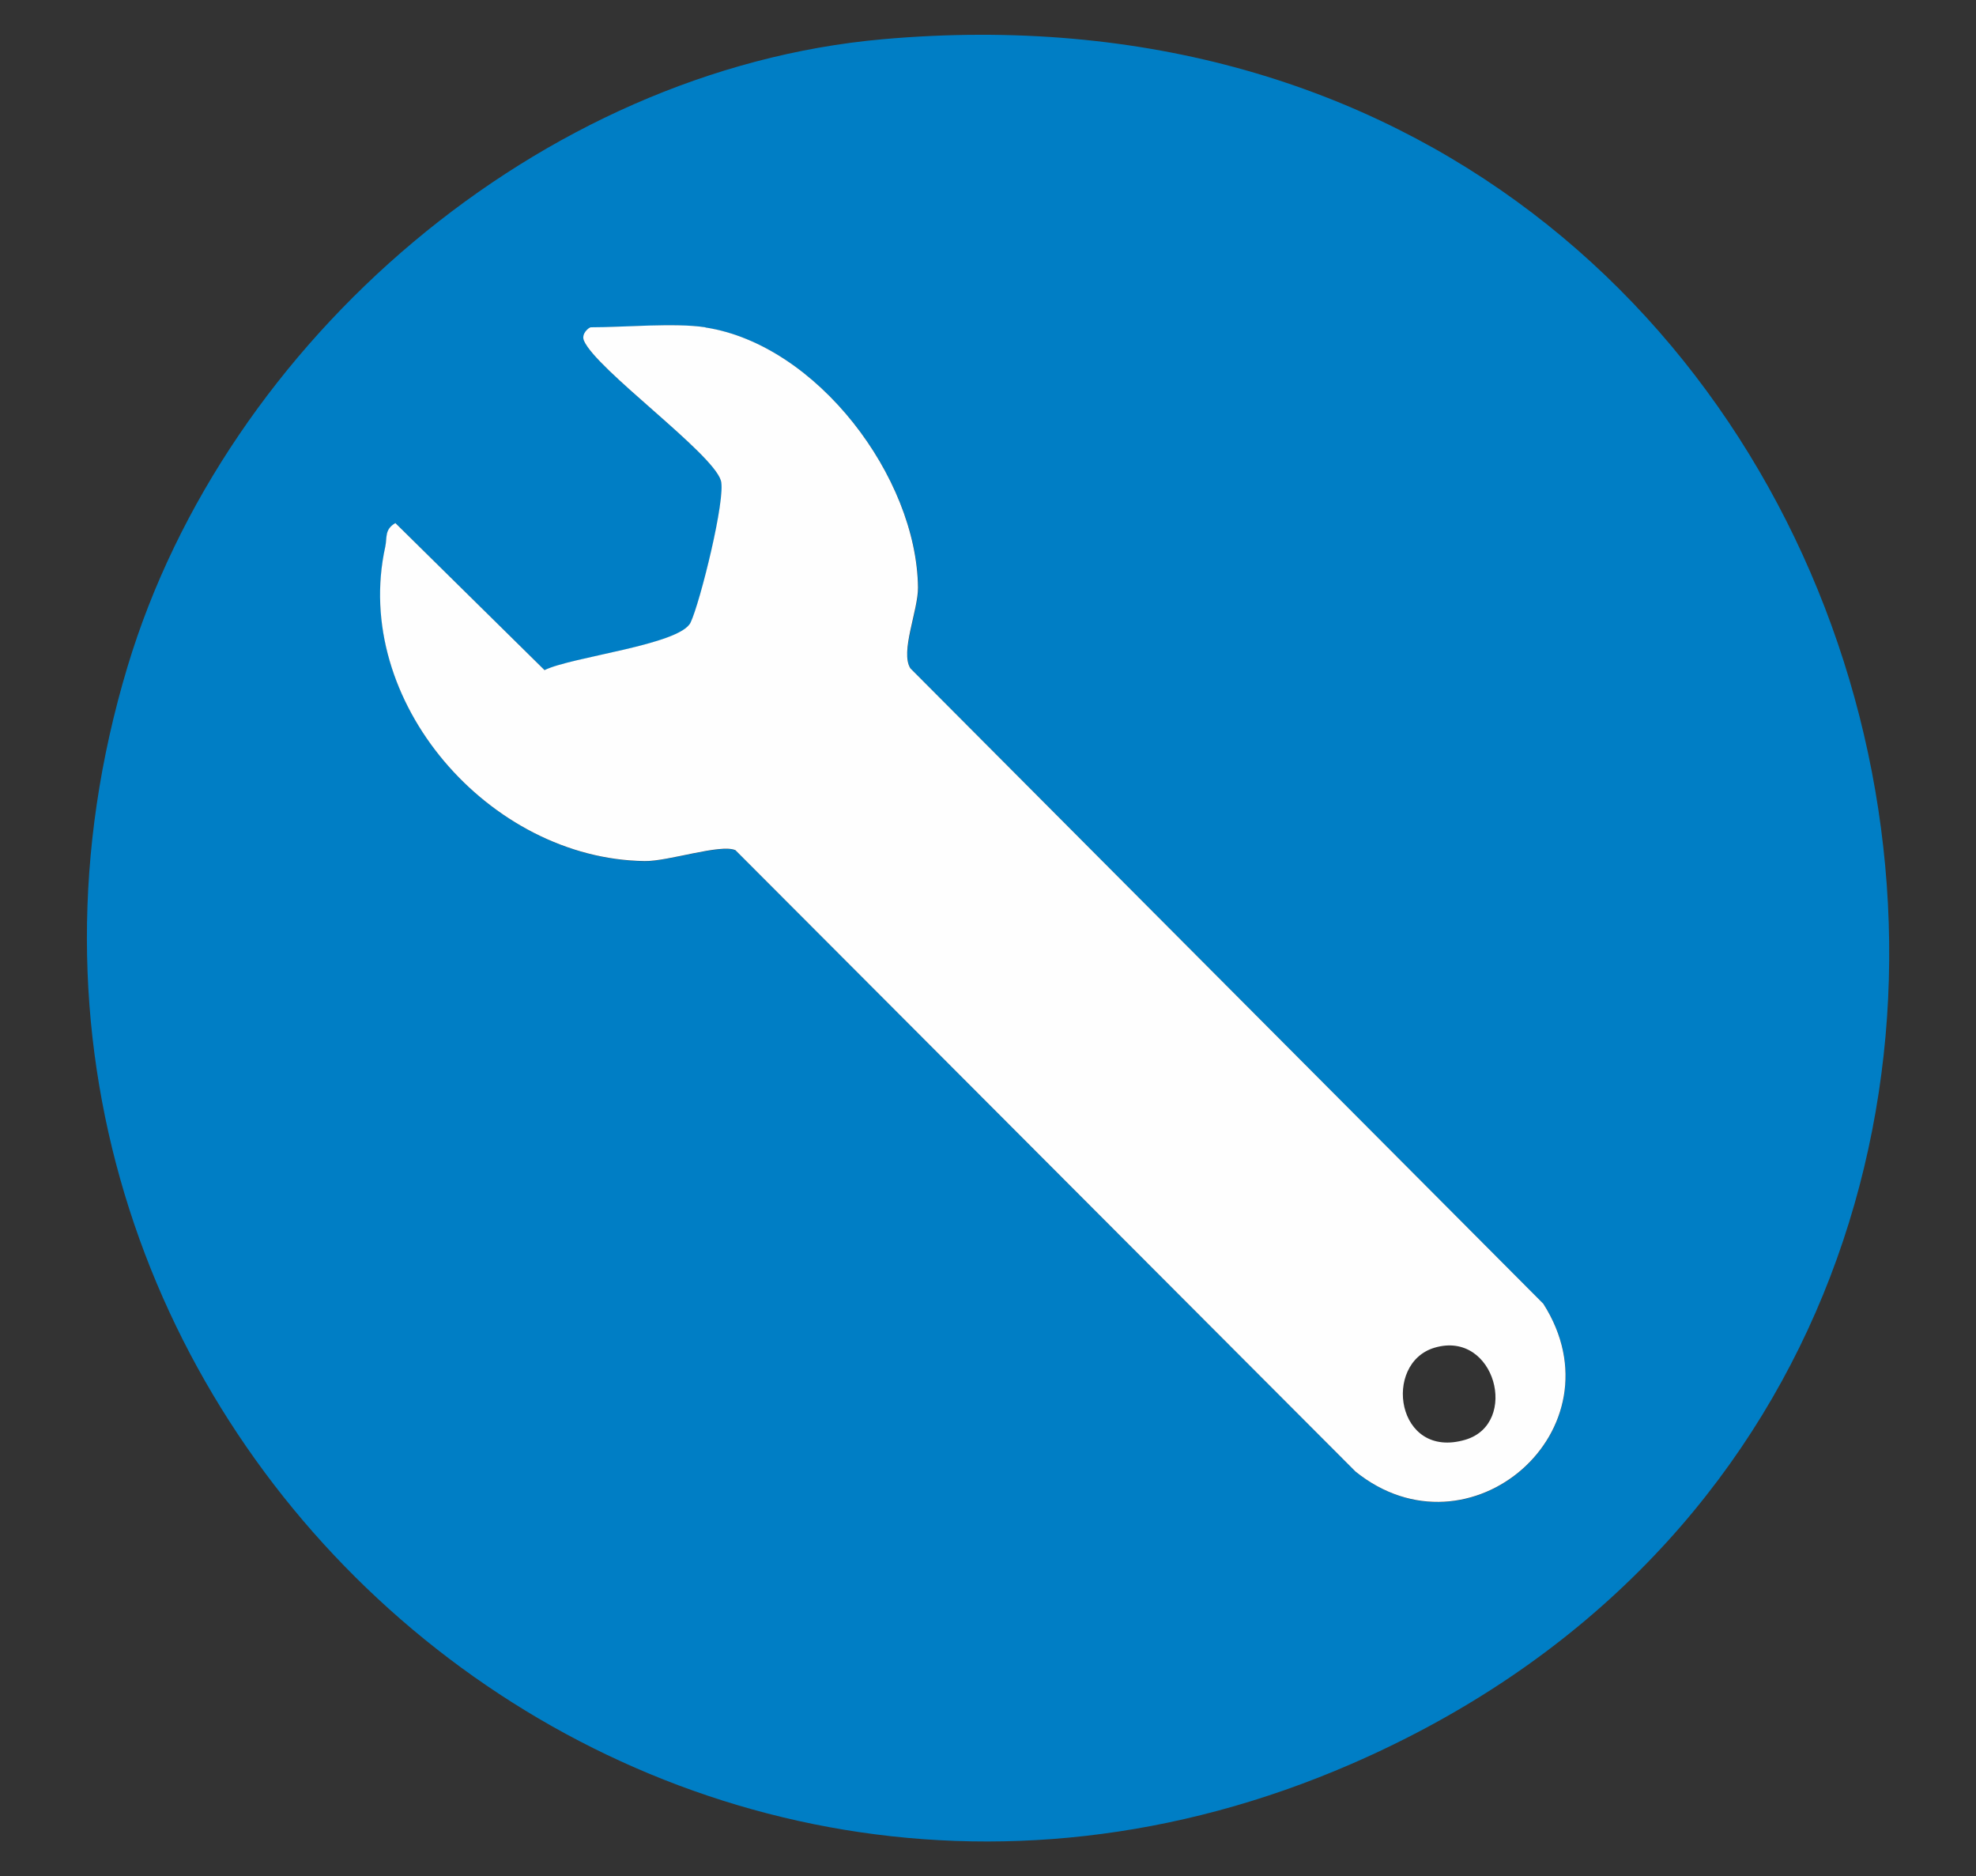
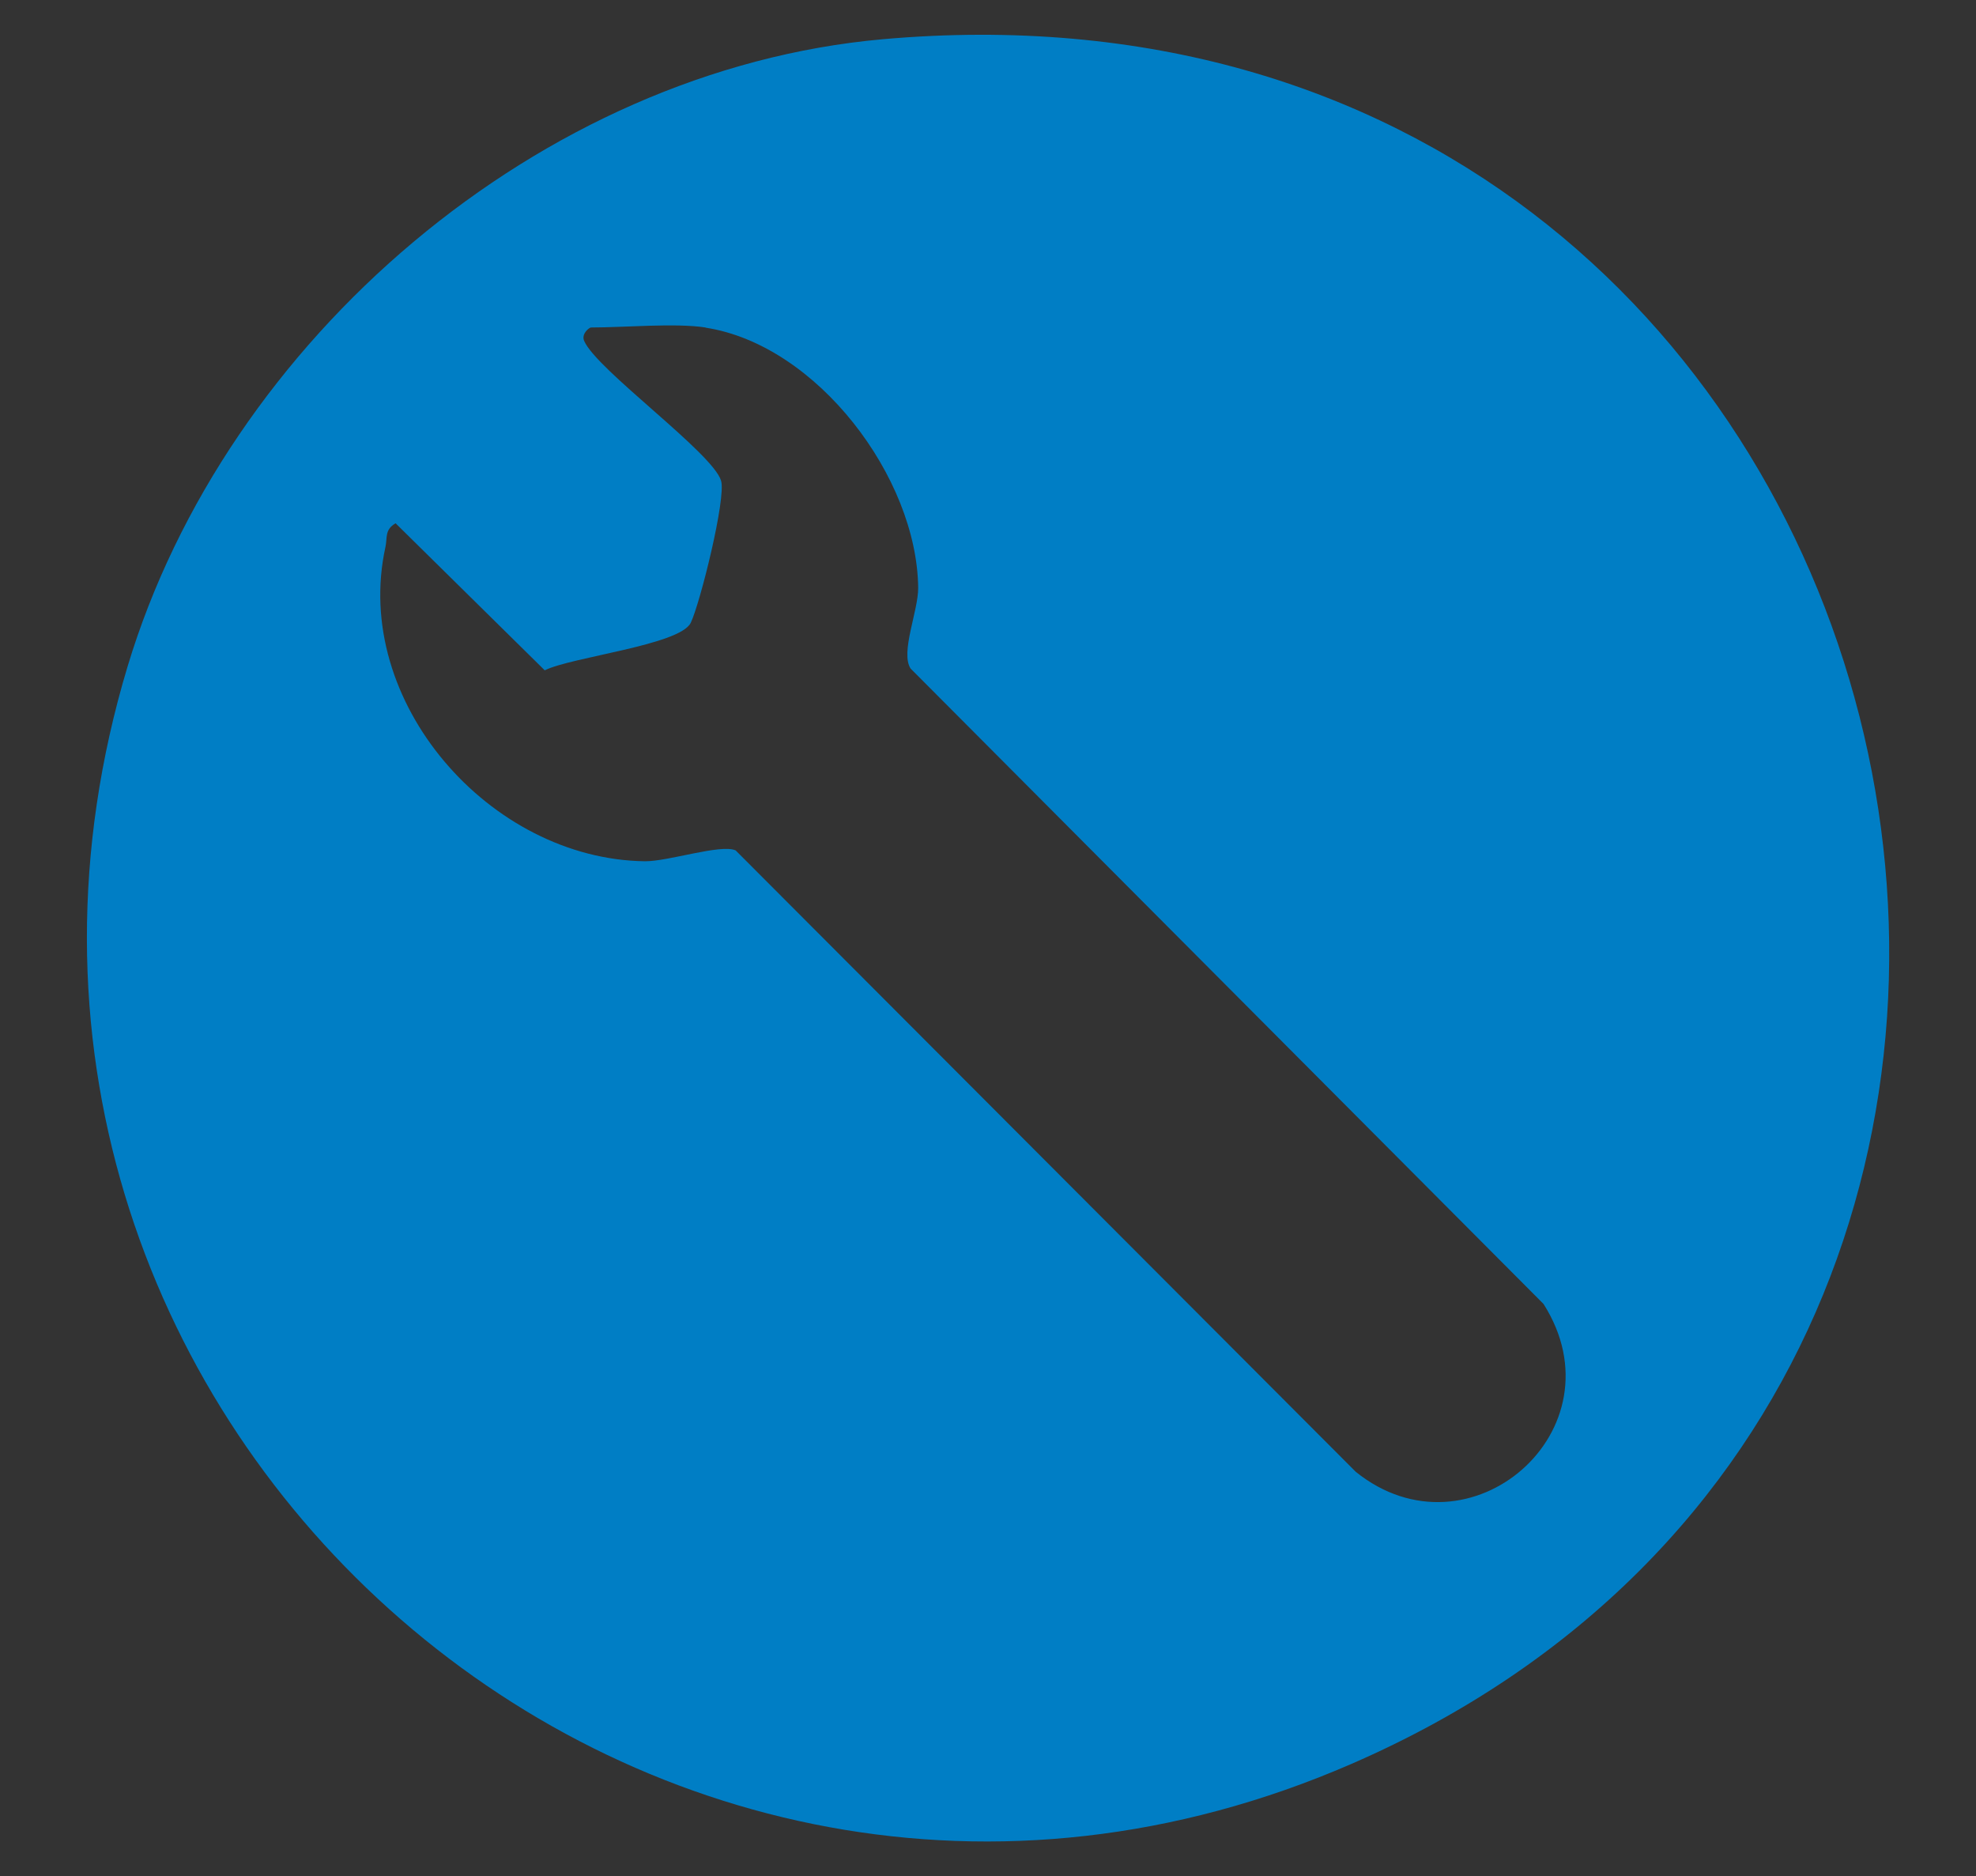
<svg xmlns="http://www.w3.org/2000/svg" id="Ebene_1" viewBox="0 0 101.75 96.6">
  <rect x="0" y="0" width="101.75" height="96.6" fill="#333333" stroke="none" />
  <defs>
    <style>.cls-1{fill:#007ec5;}.cls-2{fill:#fefefe;}</style>
  </defs>
  <path class="cls-1" d="M45.45,2.02c54.51-4.84,71.57,68.18,24.14,88.79C32.99,106.72-4.93,72.49,6.57,34.31,11.63,17.51,27.81,3.59,45.45,2.02ZM36.33,16.86c-1.56-.24-4.18,0-5.9,0-.08,0-.51.32-.35.69.64,1.49,6.63,5.77,7.05,7.2.27.9-1.08,6.31-1.56,7.31-.55,1.15-6.14,1.76-7.52,2.45l-7.68-7.57c-.57.33-.42.74-.52,1.21-1.76,7.97,5.38,16.09,13.36,16.19,1.21.01,3.9-.9,4.67-.56l31.93,31.99c5.85,4.72,13.79-2.16,9.67-8.64l-32.59-32.71c-.54-.83.4-2.97.39-4.16-.06-5.68-5.2-12.5-10.94-13.39Z" />
-   <path class="cls-2" d="M36.33,16.86c5.74.89,10.88,7.71,10.94,13.39.01,1.18-.93,3.32-.39,4.16l32.59,32.71c4.13,6.48-3.81,13.36-9.67,8.64l-31.93-31.99c-.77-.34-3.46.58-4.67.56-7.98-.1-15.12-8.22-13.36-16.19.1-.47-.05-.88.52-1.21l7.68,7.57c1.39-.69,6.97-1.3,7.52-2.45.48-1,1.83-6.41,1.56-7.31-.43-1.43-6.41-5.71-7.05-7.2-.16-.37.27-.69.35-.69,1.72,0,4.33-.24,5.9,0ZM73.88,69.38c-2.71.79-1.99,5.8,1.58,4.74,2.79-.83,1.53-5.65-1.58-4.74Z" />
</svg>